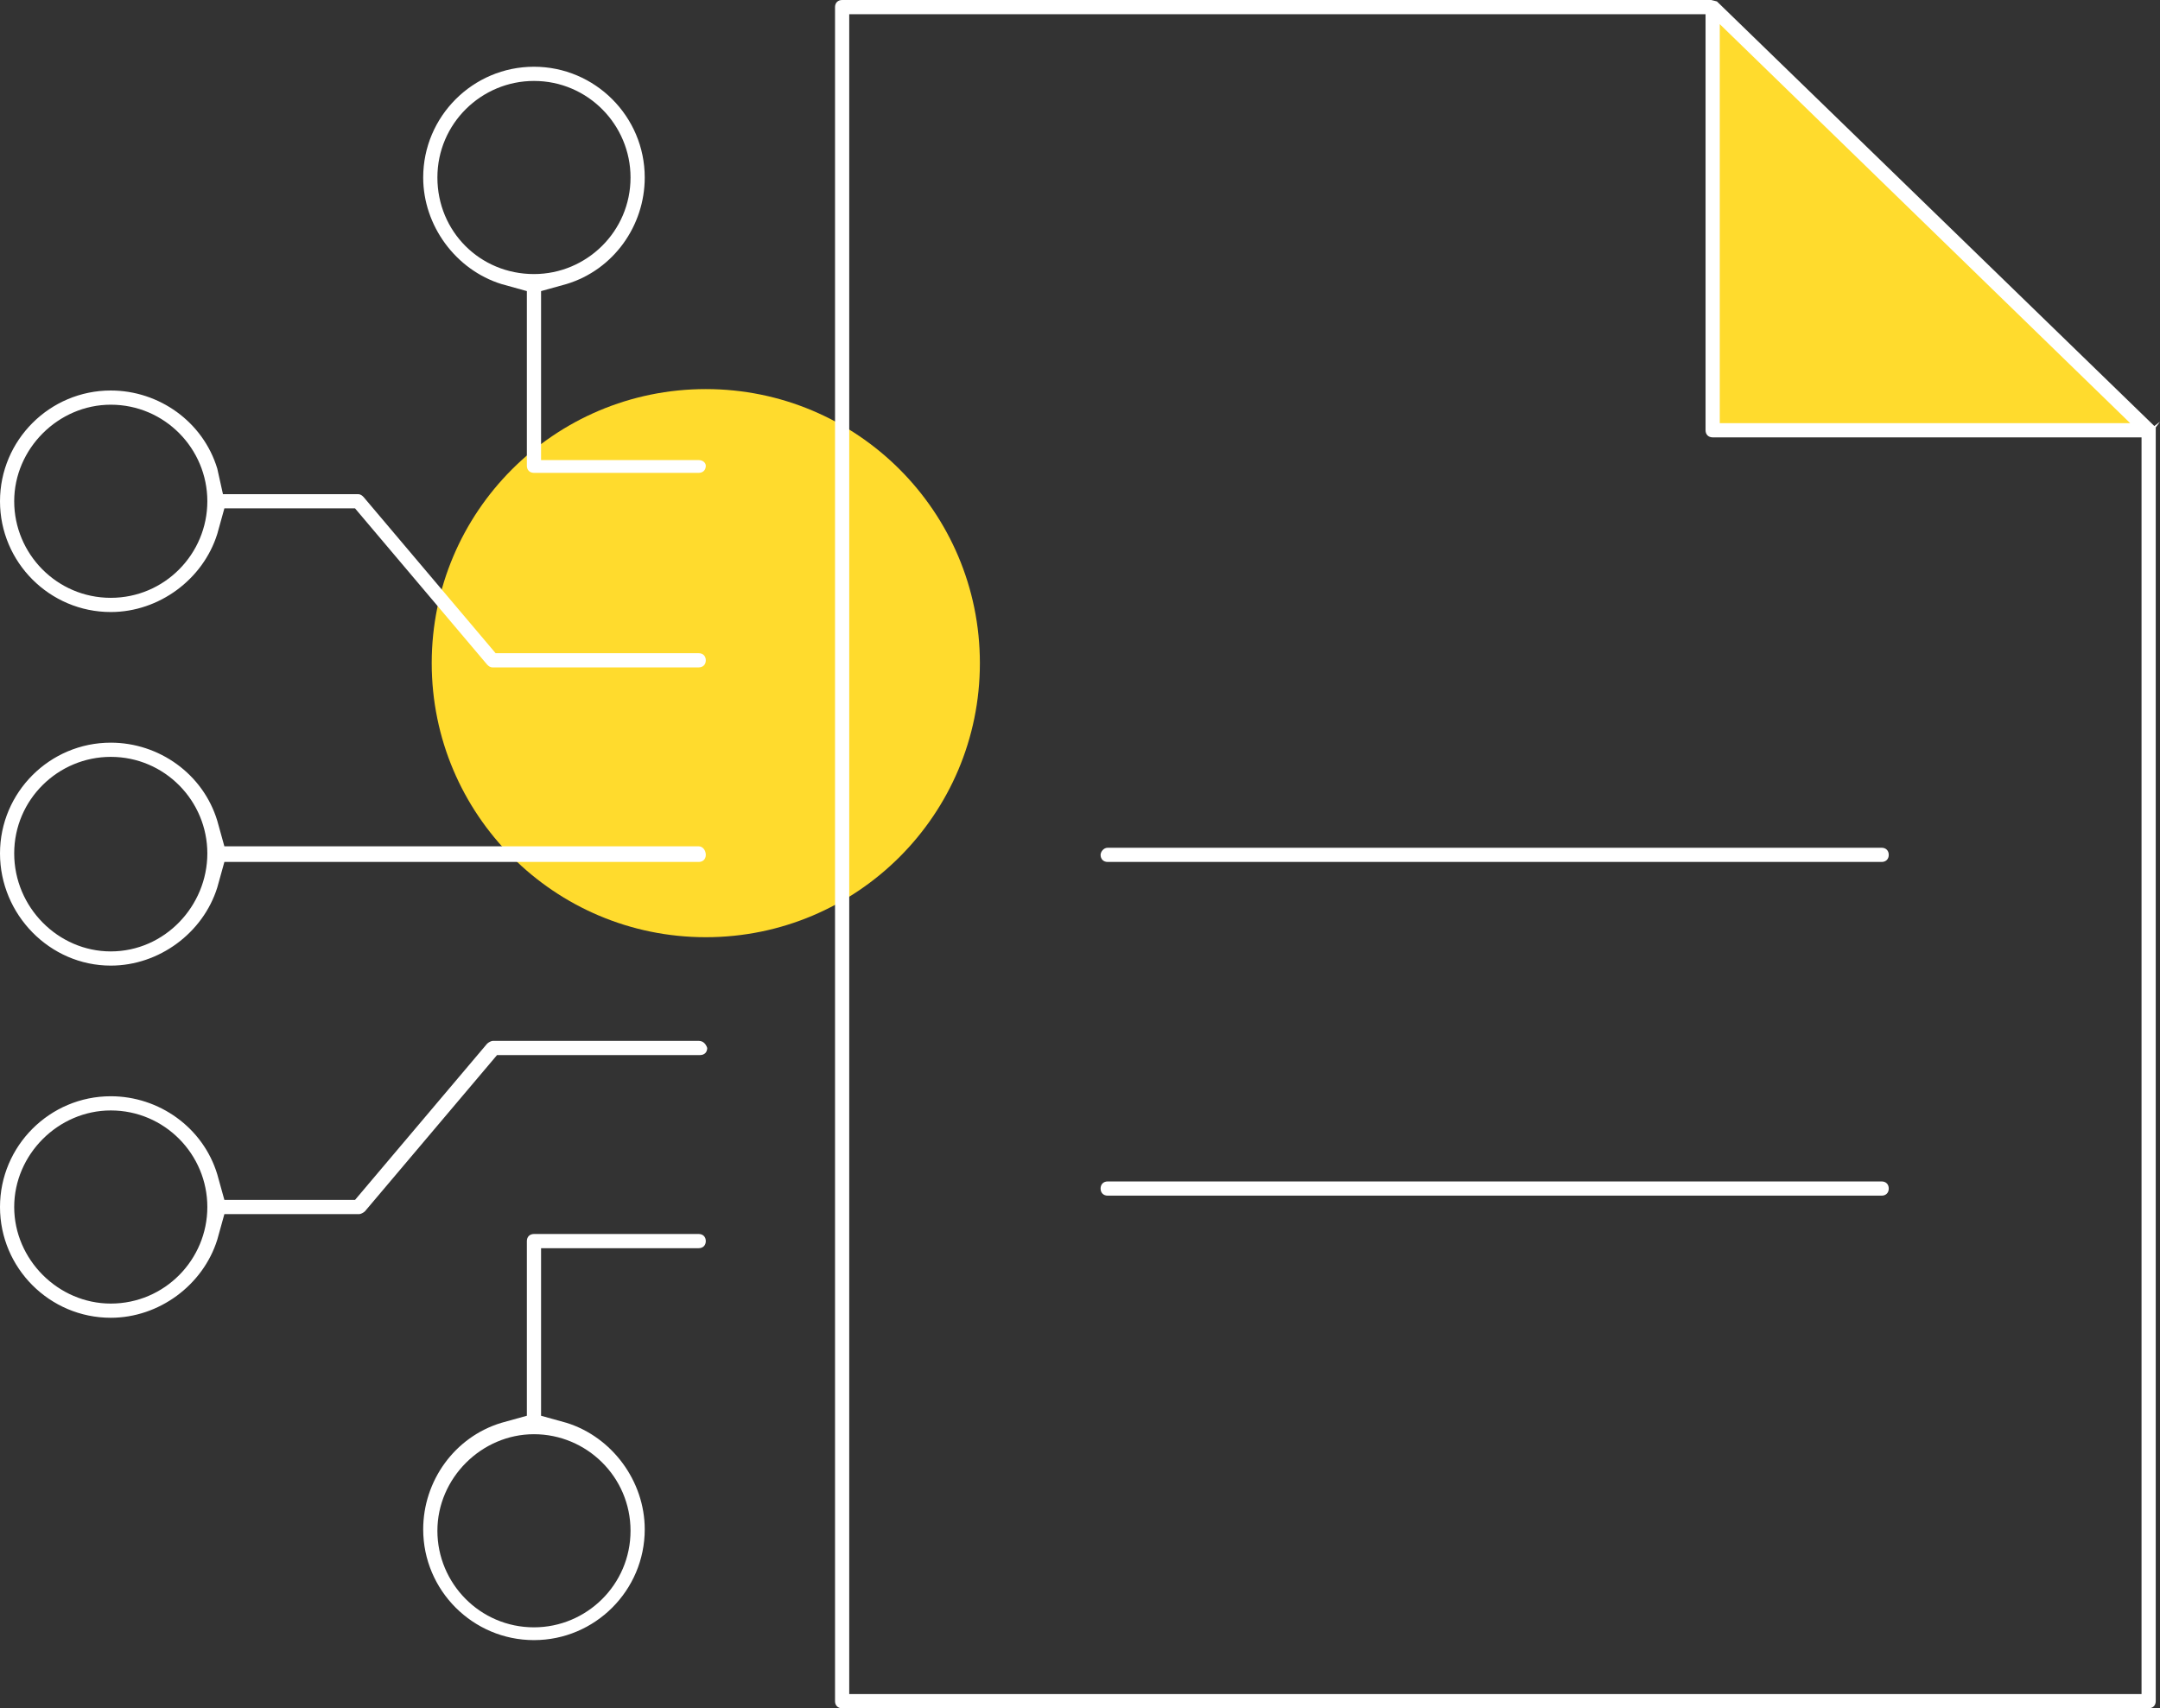
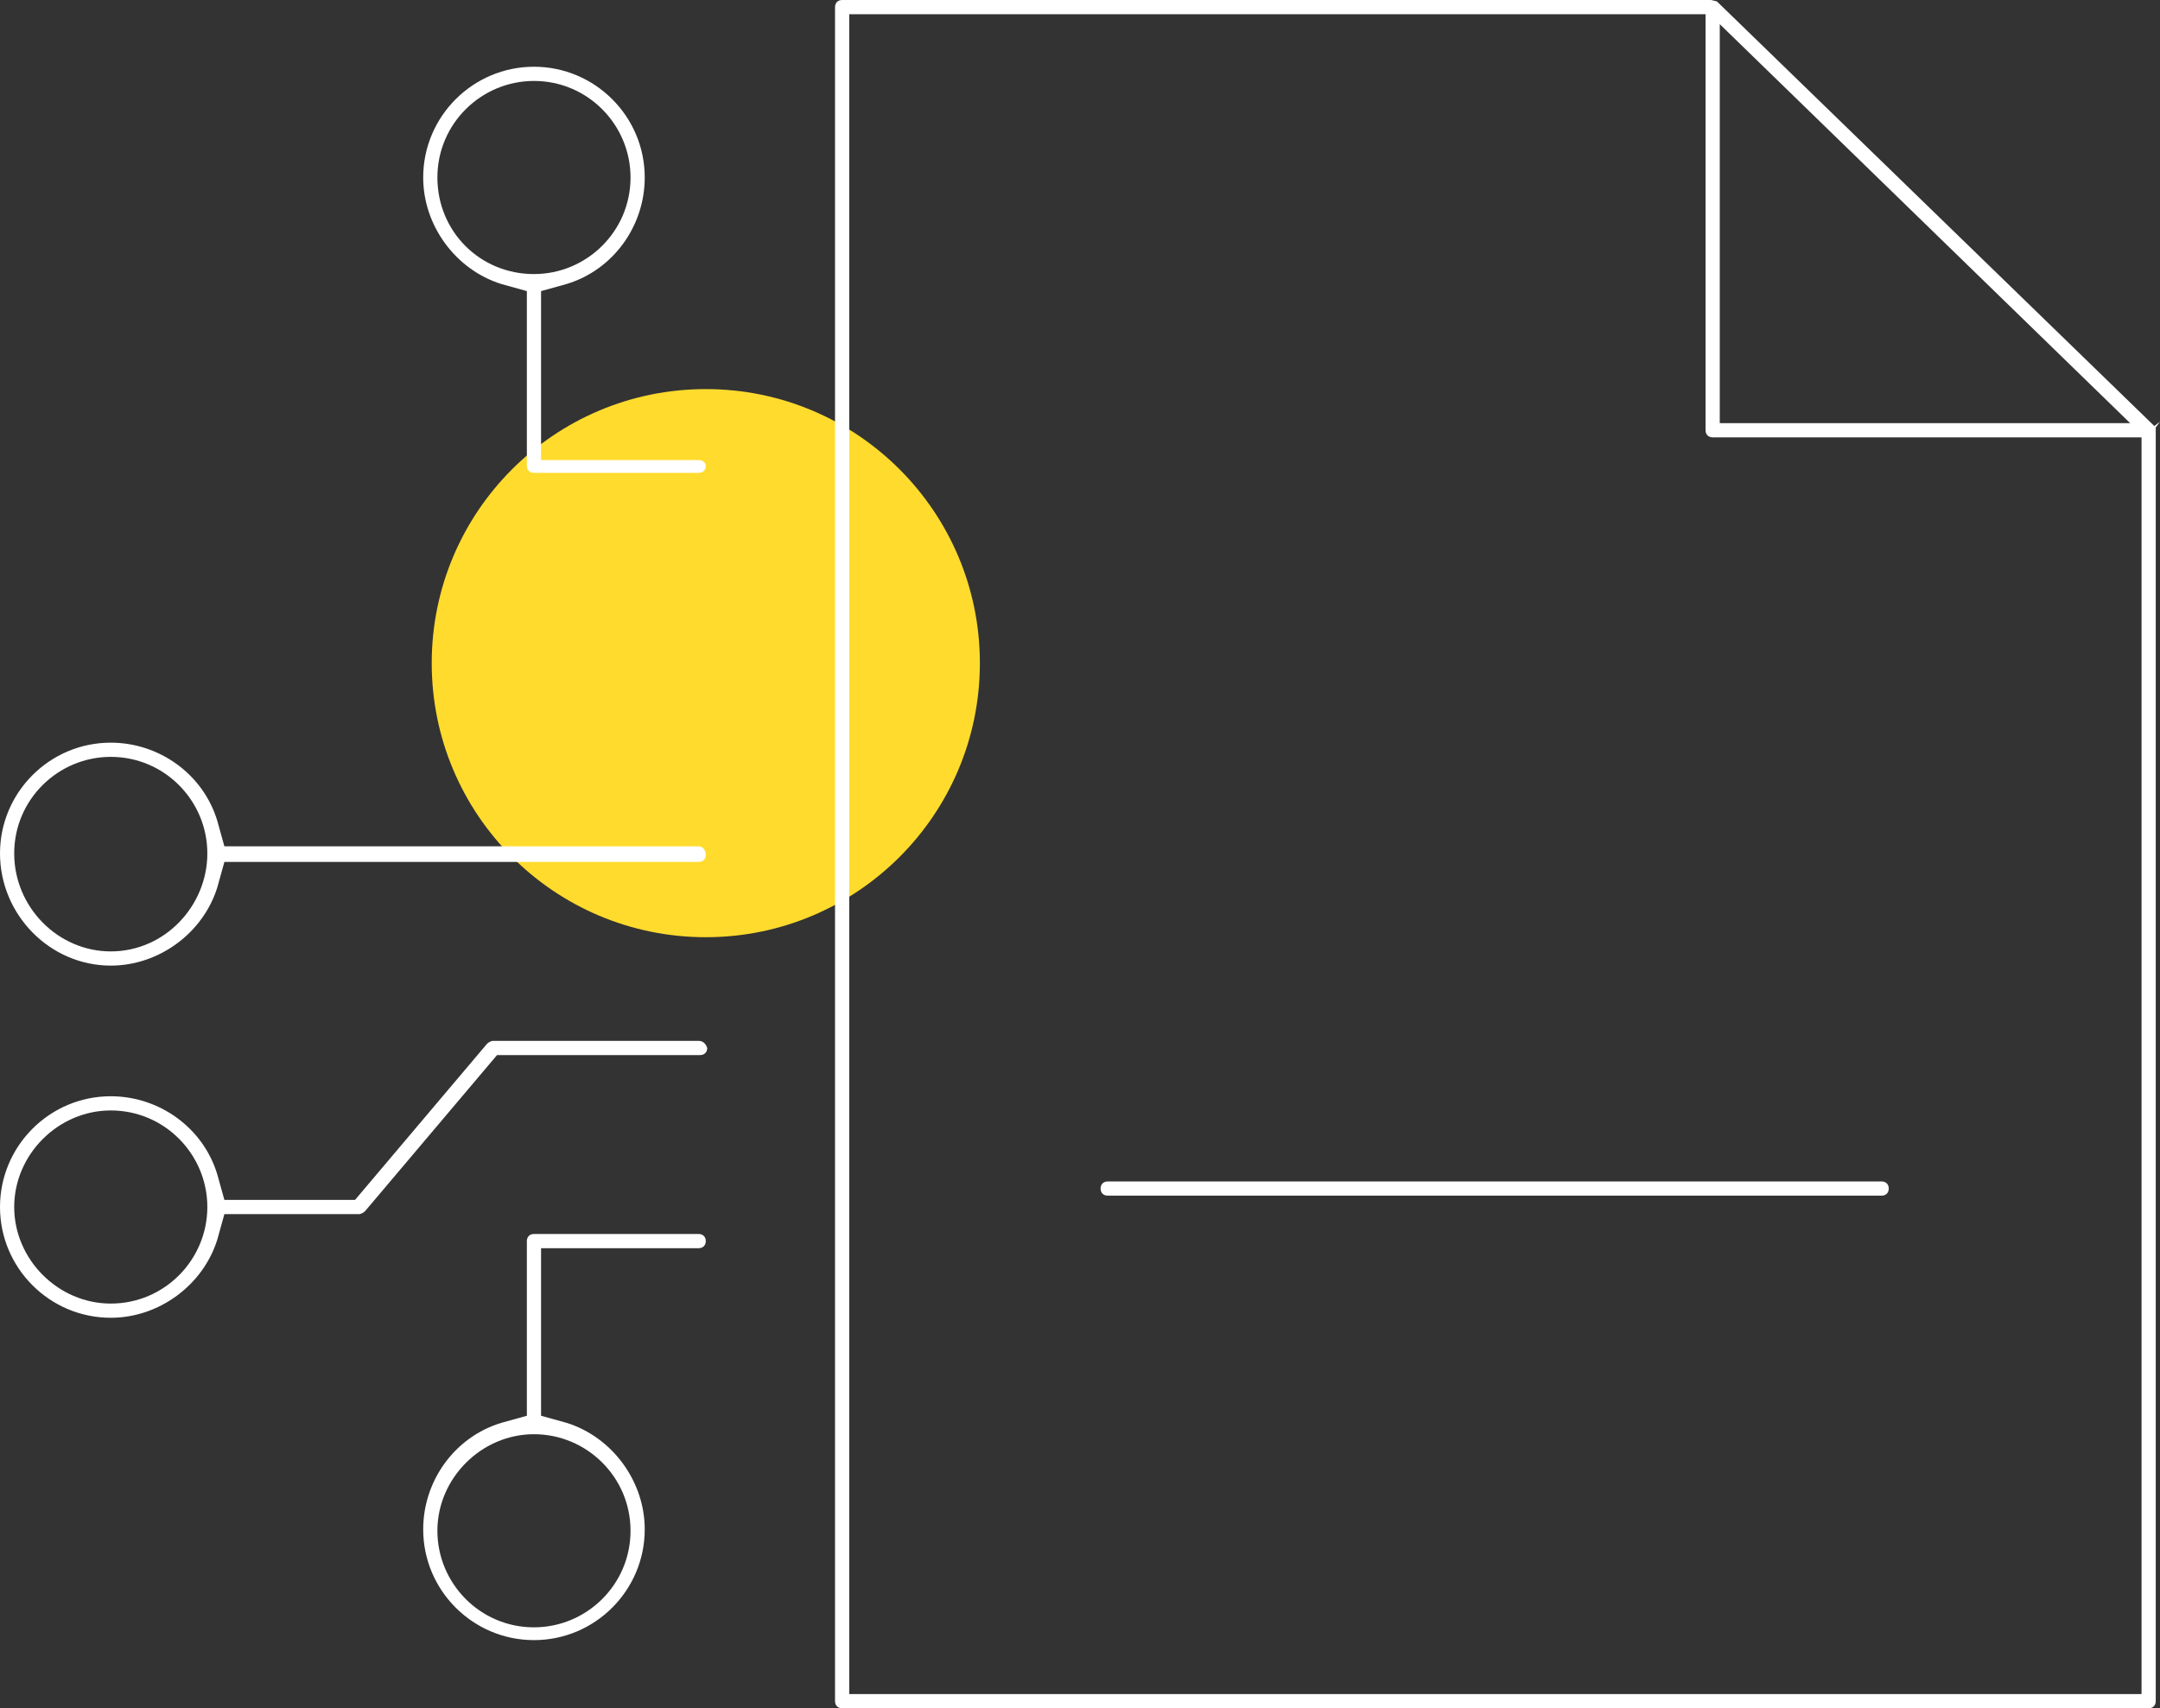
<svg xmlns="http://www.w3.org/2000/svg" version="1.1" id="Layer_1" x="0px" y="0px" viewBox="0 0 152.1 120.3" style="enable-background:new 0 0 152.1 120.3;" xml:space="preserve">
  <rect x="0" y="0" width="152.1" height="120.3" fill="#333333" stroke="none" />
  <style type="text/css">
	.st0{fill:#FFDB2D;}
	.st1{fill:#FFFFFF;}
</style>
-   <polygon class="st0" points="151.2,30.3 120.7,30.3 120.9,0.6 " />
  <circle class="st0" cx="49.7" cy="46.7" r="19.3" />
  <path class="st1" d="M49.2,59.6H15.8l-0.5-1.8c-1-3.3-4.1-5.5-7.5-5.5c-4.3,0-7.8,3.5-7.8,7.8S3.5,68,7.8,68c3.4,0,6.5-2.3,7.5-5.5  l0.5-1.8h33.4c0.3,0,0.5-0.2,0.5-0.5C49.7,59.9,49.5,59.6,49.2,59.6z M7.8,67C4.1,67,1,63.9,1,60.1s3.1-6.8,6.8-6.8  c3.8,0,6.8,3.1,6.8,6.8S11.6,67,7.8,67z" />
  <path class="st1" d="M49.2,32.4H38.1V20.5l1.8-0.5c3.3-1,5.5-4.1,5.5-7.5c0-4.3-3.5-7.8-7.8-7.8s-7.8,3.5-7.8,7.8  c0,3.4,2.3,6.5,5.5,7.5l1.8,0.5v12.3c0,0.3,0.2,0.5,0.5,0.5h11.6c0.3,0,0.5-0.2,0.5-0.5C49.7,32.6,49.5,32.4,49.2,32.4z M30.8,12.5  c0-3.8,3.1-6.8,6.8-6.8c3.8,0,6.8,3.1,6.8,6.8c0,3.8-3.1,6.8-6.8,6.8C33.8,19.3,30.8,16.3,30.8,12.5z" />
-   <path class="st1" d="M49.2,46H34.9l-9.3-11c-0.1-0.1-0.2-0.2-0.4-0.2h-9.5L15.3,33c-1-3.3-4.1-5.5-7.5-5.5C3.5,27.5,0,31,0,35.3  c0,4.3,3.5,7.8,7.8,7.8c3.4,0,6.5-2.3,7.5-5.5l0.5-1.8h9.2l9.3,11c0.1,0.1,0.2,0.2,0.4,0.2h14.5c0.3,0,0.5-0.2,0.5-0.5  C49.7,46.2,49.5,46,49.2,46z M7.8,42.1c-3.8,0-6.8-3.1-6.8-6.8s3.1-6.8,6.8-6.8c3.8,0,6.8,3.1,6.8,6.8S11.6,42.1,7.8,42.1z" />
  <path class="st1" d="M49.2,86.9H37.6c-0.3,0-0.5,0.2-0.5,0.5v12.3l-1.8,0.5c-3.3,1-5.5,4.1-5.5,7.5c0,4.3,3.5,7.8,7.8,7.8  s7.8-3.5,7.8-7.8c0-3.4-2.3-6.5-5.5-7.5l-1.8-0.5V87.9h11.1c0.3,0,0.5-0.2,0.5-0.5C49.7,87.1,49.5,86.9,49.2,86.9z M44.4,107.8  c0,3.8-3.1,6.8-6.8,6.8c-3.8,0-6.8-3.1-6.8-6.8s3.1-6.8,6.8-6.8C41.3,101,44.4,104,44.4,107.8z" />
  <path class="st1" d="M49.2,73.3H34.7c-0.1,0-0.3,0.1-0.4,0.2l-9.3,11h-9.2l-0.5-1.8c-1-3.3-4.1-5.5-7.5-5.5C3.5,77.2,0,80.7,0,85  s3.5,7.8,7.8,7.8c3.4,0,6.5-2.3,7.5-5.5l0.5-1.8h9.5c0.1,0,0.3-0.1,0.4-0.2l9.3-11h14.3c0.3,0,0.5-0.2,0.5-0.5  C49.7,73.5,49.5,73.3,49.2,73.3z M7.8,91.8C4.1,91.8,1,88.7,1,85s3.1-6.8,6.8-6.8c3.8,0,6.8,3.1,6.8,6.8S11.6,91.8,7.8,91.8z" />
-   <path class="st1" d="M77.5,60.2c0,0.3,0.2,0.5,0.5,0.5h54.5c0.3,0,0.5-0.2,0.5-0.5c0-0.3-0.2-0.5-0.5-0.5H78  C77.7,59.7,77.5,60,77.5,60.2z" />
  <path class="st1" d="M132.5,83.2H78c-0.3,0-0.5,0.2-0.5,0.5s0.2,0.5,0.5,0.5h54.5c0.3,0,0.5-0.2,0.5-0.5S132.8,83.2,132.5,83.2z" />
  <path class="st1" d="M120.9,0.1L120.5,0L59.3,0c-0.3,0-0.5,0.2-0.5,0.5v119.3c0,0.3,0.2,0.5,0.5,0.5h92c0.3,0,0.5-0.2,0.5-0.5  l0-89.5l0-0.2c0,0,0,0,0,0l0,0l0.3-0.4l-0.4,0.3L120.9,0.1z M121.1,1.7L150,29.8h-28.9V1.7z M150.8,119.3h-91V1h60.3v29.3  c0,0.3,0.2,0.5,0.5,0.5h30.2V119.3z" />
  <polygon class="st1" points="152.1,29.8 152.1,29.8 152.1,29.8 " />
</svg>